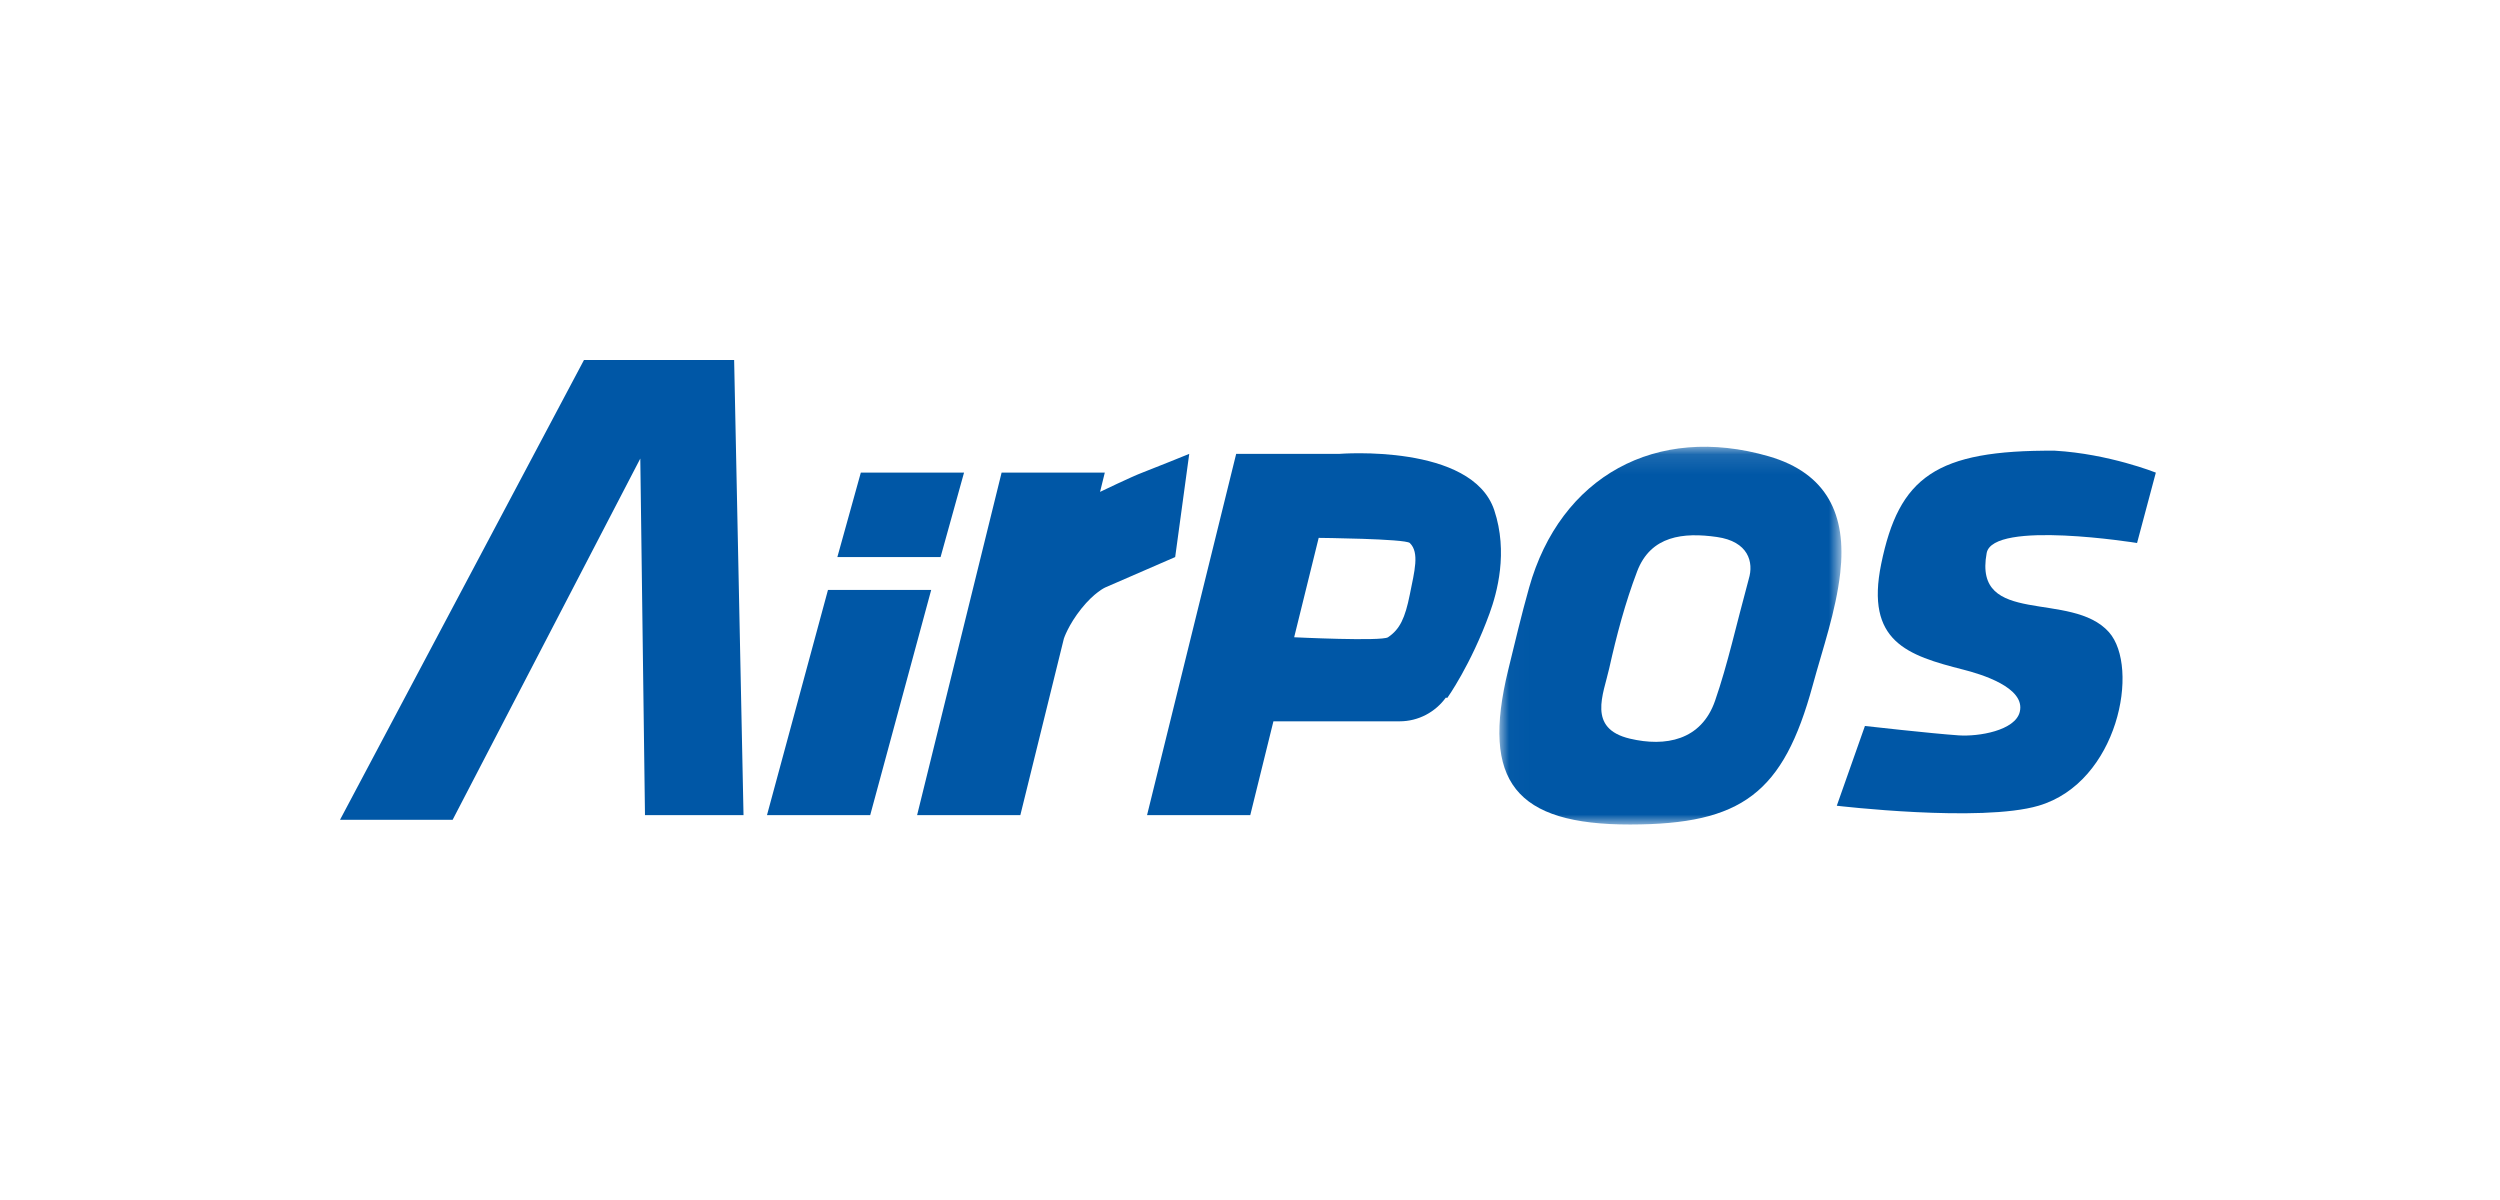
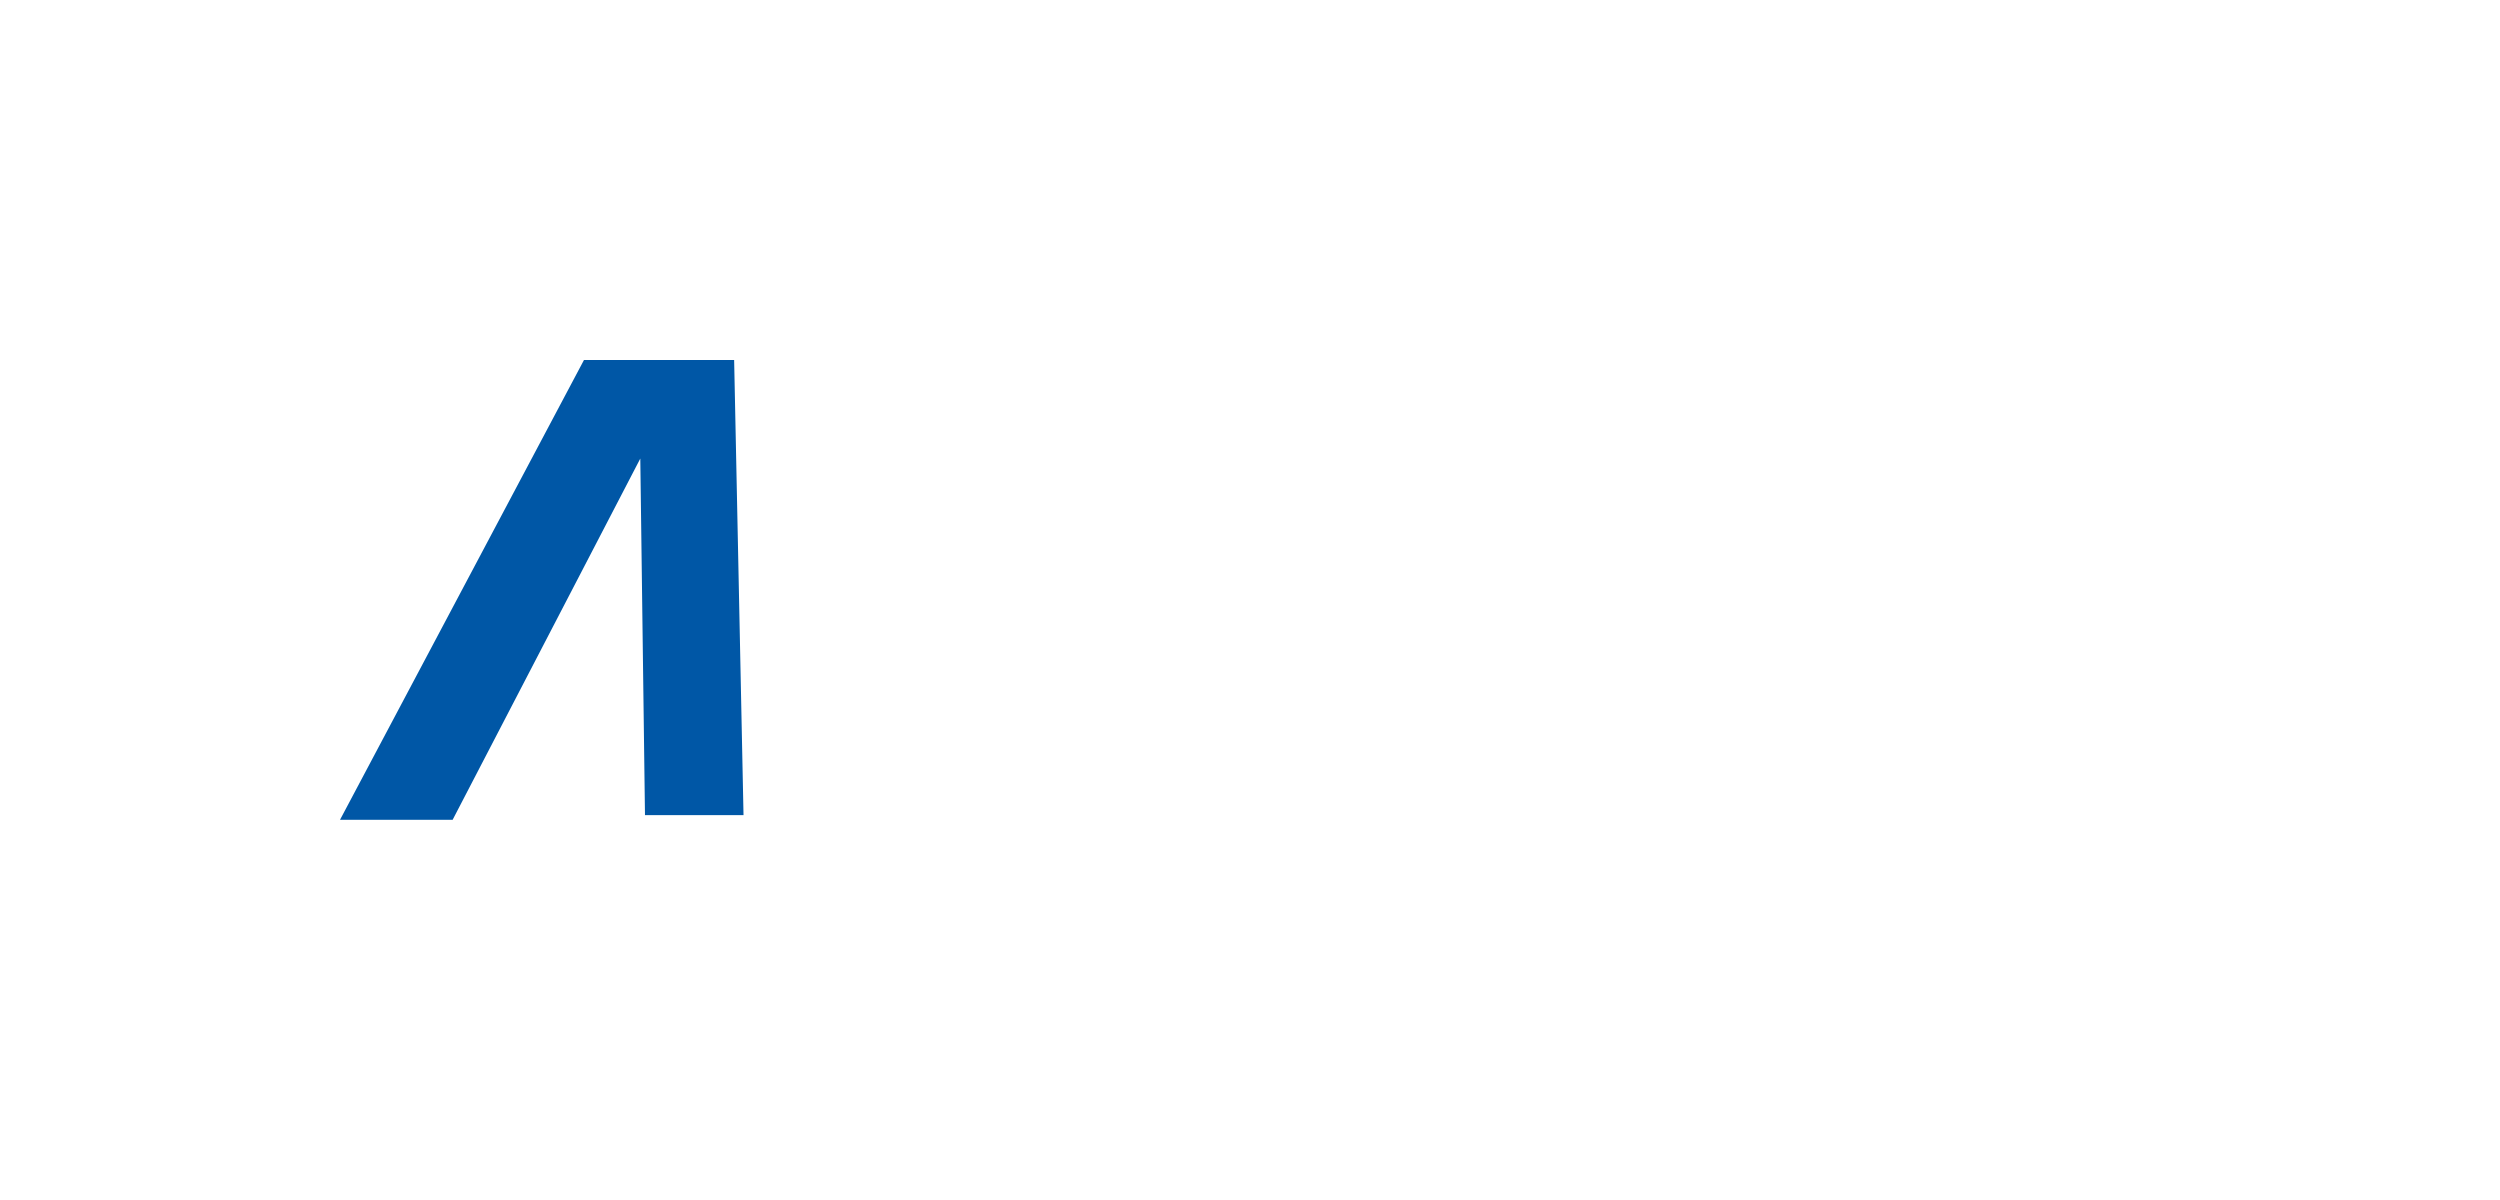
<svg xmlns="http://www.w3.org/2000/svg" xmlns:xlink="http://www.w3.org/1999/xlink" width="125" height="60" viewBox="0 0 125 60">
  <defs>
-     <path id="o7dzhiqyaa" d="M0.021 0.114L17.126 0.114 17.126 19.003 0.021 19.003z" />
-   </defs>
+     </defs>
  <g fill="none" fill-rule="evenodd">
    <g>
      <g>
        <g>
          <g>
            <path fill="#0057A6" d="M12.199 0L0 22.991 5.631 22.991 15.015 4.927 15.249 22.757 20.176 22.757 19.707 0z" transform="translate(-975 -996) translate(100 996) translate(875) translate(17 18)" />
            <g>
-               <path fill="#0057A6" d="M64.4.312c2.697.157 5.043 1.096 5.043 1.096l-.939 3.519s-7.21-1.163-7.52.504c-.69 3.719 4.236 1.842 6.113 3.953 1.558 1.754.469 7.508-3.52 8.68-2.89.85-10.087 0-10.087 0l1.407-3.988s3.308.375 4.692.47c.99.067 2.819-.237 3.05-1.174.306-1.233-1.99-1.9-2.815-2.111-2.812-.716-4.91-1.404-4.113-5.288C56.601 1.637 58.427.27 64.4.312" transform="translate(-975 -996) translate(100 996) translate(875) translate(17 18) translate(21.349 4.223)" />
              <g transform="translate(-975 -996) translate(100 996) translate(875) translate(17 18) translate(21.349 4.223) translate(36.598)">
                <mask id="8mov9fet4b" fill="#fff">
                  <use xlink:href="#o7dzhiqyaa" />
                </mask>
-                 <path fill="#0057A6" d="M12.489 6.736c-.638 2.343-1.048 4.248-1.683 6.08-.69 1.989-2.488 2.312-4.256 1.894-2.144-.507-1.327-2.21-1.035-3.52.364-1.636.798-3.275 1.395-4.844.683-1.795 2.321-1.958 3.988-1.72 1.568.223 1.858 1.252 1.59 2.11M13.496.594c-5.64-1.638-10.43 1.009-11.99 6.573C1.122 8.53.796 9.912.46 11.289c-1.355 5.558.36 7.722 6.108 7.714 5.586-.008 7.651-1.566 9.119-6.954.508-1.865 1.161-3.71 1.379-5.632.328-2.898-.661-4.977-3.57-5.823" mask="url(#8mov9fet4b)" />
              </g>
-               <path fill="#0057A6" d="M8.68 5.63L3.519 5.63 4.692 1.408 9.853 1.408zM5.161 18.534L0 18.534 3.05 7.273 8.211 7.273zM27.585 4.671s4.335.042 4.556.256c.494.48.234 1.407 0 2.58-.235 1.173-.497 1.736-1.089 2.133-.319.213-4.693 0-4.693 0l1.226-4.969zM28.622.47H23.46l-4.457 18.065h5.161l1.158-4.692h6.306c.953 0 1.794-.468 2.313-1.183l.077.01s1.173-1.643 2.111-4.223c.374-1.029.938-3.05.235-5.162C35.248-.06 28.622.47 28.622.47zM21.114.47s-1.822.741-2.346.938c-.524.196-2.114.963-2.114.963l.237-.963h-5.16L7.506 18.534h5.162l2.177-8.829s.222-.68.872-1.494c.65-.813 1.185-1.056 1.185-1.056l3.508-1.525.703-5.16z" transform="translate(-975 -996) translate(100 996) translate(875) translate(17 18) translate(21.349 4.223)" />
            </g>
          </g>
        </g>
      </g>
    </g>
  </g>
</svg>